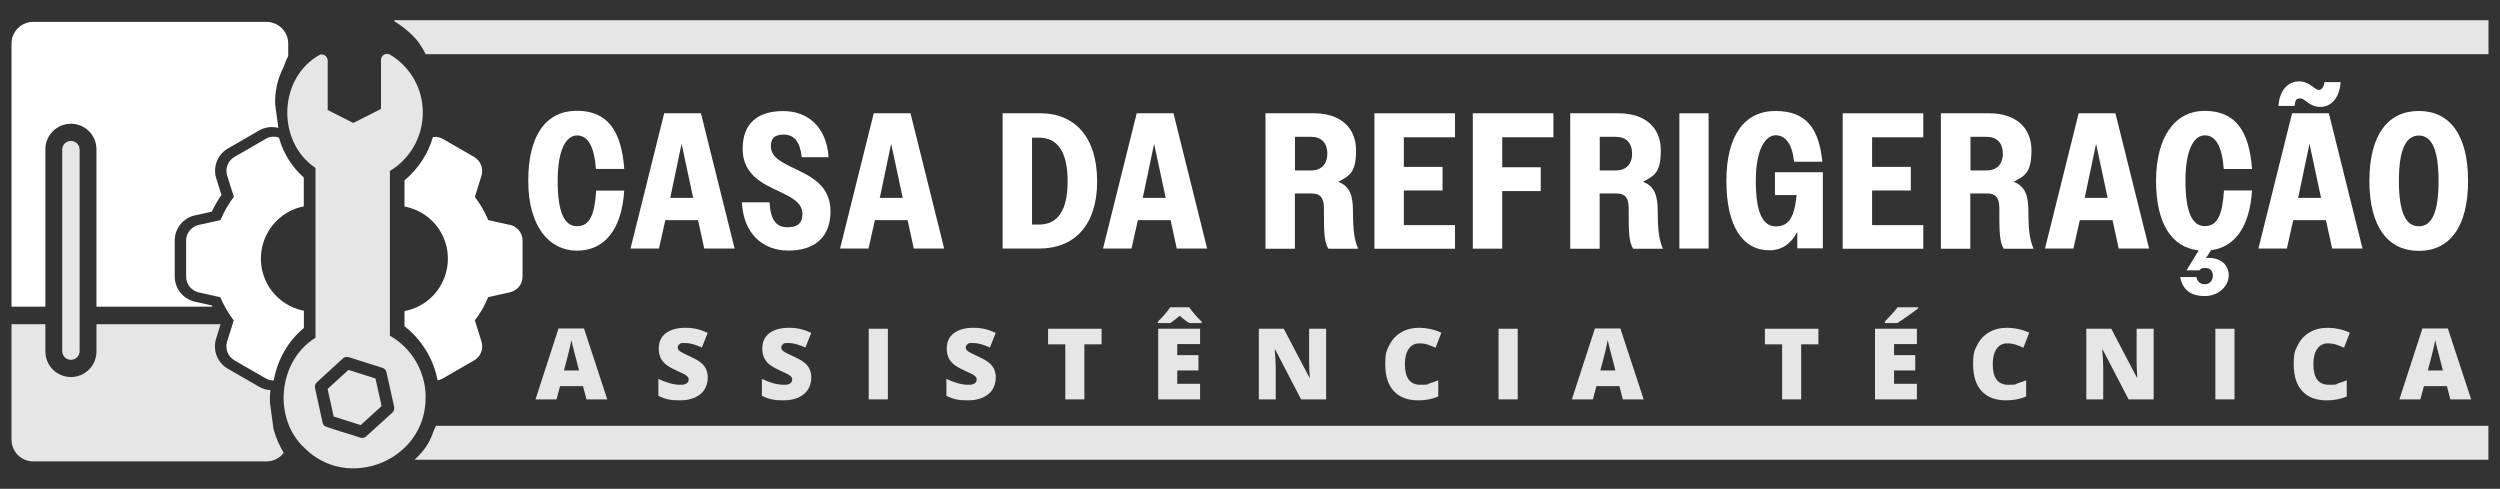
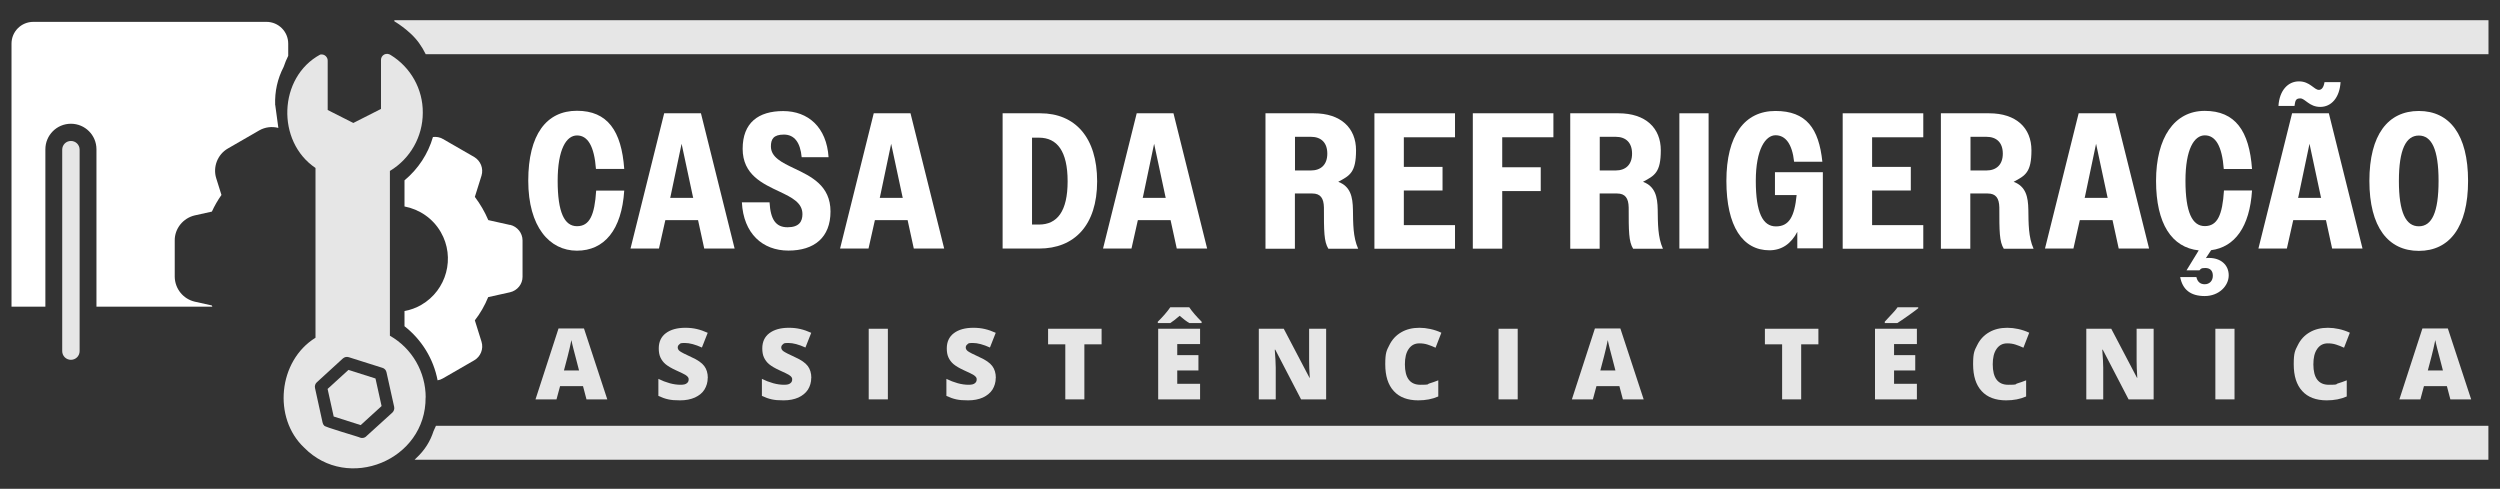
<svg xmlns="http://www.w3.org/2000/svg" id="Foto" version="1.1" viewBox="0 0 2584 505.2">
  <rect x="0" y="0" width="2584" height="505.2" fill="#333333" stroke="none" />
  <defs>
    <style>
      .st0 {
        fill: #fff;
      }

      .st1 {
        fill: #e6e6e6;
      }
    </style>
  </defs>
  <g>
    <path class="st1" d="M606.2,412.8l-3.6-13.7h-23.7l-3.7,13.7h-21.7l23.8-73.3h26.3l24.1,73.3h-21.6,0ZM598.5,382.9l-3.1-12c-.7-2.7-1.6-6.1-2.7-10.3s-1.7-7.2-2.1-9.1c-.3,1.7-.9,4.5-1.8,8.4s-2.8,11.6-5.9,23h15.5,0Z" />
    <path class="st1" d="M731.5,390.6c0,4.5-1.2,8.5-3.4,12.1s-5.6,6.2-9.9,8.2c-4.3,1.9-9.4,2.9-15.2,2.9s-8.9-.3-12.2-1c-3.3-.7-6.7-1.9-10.3-3.6v-17.6c3.8,1.9,7.7,3.4,11.7,4.5s7.8,1.6,11.2,1.6,5.1-.5,6.4-1.5c1.4-1,2-2.3,2-3.9s-.3-1.9-.8-2.6-1.4-1.5-2.7-2.3c-1.2-.8-4.5-2.3-9.7-4.7-4.8-2.2-8.3-4.3-10.7-6.3-2.4-2-4.1-4.4-5.3-7-1.2-2.6-1.7-5.7-1.7-9.3,0-6.7,2.4-12,7.3-15.7s11.6-5.6,20.2-5.6,15.3,1.7,23.1,5.2l-6,15.2c-6.8-3.1-12.7-4.7-17.7-4.7s-4.4.5-5.6,1.4c-1.2.9-1.7,2-1.7,3.3s.7,2.7,2.2,3.8c1.5,1.1,5.5,3.2,12.1,6.2,6.3,2.8,10.7,5.9,13.1,9.1s3.7,7.3,3.7,12.3h0Z" />
    <path class="st1" d="M838.5,390.6c0,4.5-1.2,8.5-3.4,12.1-2.3,3.5-5.6,6.2-9.9,8.2-4.3,1.9-9.4,2.9-15.2,2.9s-8.9-.3-12.2-1c-3.3-.7-6.7-1.9-10.3-3.6v-17.6c3.8,1.9,7.7,3.4,11.7,4.5s7.8,1.6,11.2,1.6,5.1-.5,6.4-1.5c1.4-1,2-2.3,2-3.9s-.3-1.9-.8-2.6-1.4-1.5-2.7-2.3c-1.2-.8-4.5-2.3-9.7-4.7-4.8-2.2-8.3-4.3-10.7-6.3-2.4-2-4.1-4.4-5.3-7-1.2-2.6-1.7-5.7-1.7-9.3,0-6.7,2.4-12,7.3-15.7s11.6-5.6,20.2-5.6,15.3,1.7,23.1,5.2l-6,15.2c-6.8-3.1-12.7-4.7-17.7-4.7s-4.4.5-5.6,1.4c-1.2.9-1.7,2-1.7,3.3s.7,2.7,2.2,3.8c1.5,1.1,5.5,3.2,12.1,6.2,6.3,2.8,10.7,5.9,13.1,9.1s3.7,7.3,3.7,12.3h0Z" />
    <path class="st1" d="M897.9,412.8v-73h19.8v73h-19.8Z" />
    <path class="st1" d="M1029.2,390.6c0,4.5-1.2,8.5-3.4,12.1-2.3,3.5-5.6,6.2-9.9,8.2-4.3,1.9-9.4,2.9-15.2,2.9s-8.9-.3-12.2-1c-3.3-.7-6.7-1.9-10.3-3.6v-17.6c3.8,1.9,7.7,3.4,11.7,4.5s7.8,1.6,11.2,1.6,5.1-.5,6.4-1.5c1.4-1,2-2.3,2-3.9s-.3-1.9-.8-2.6-1.4-1.5-2.7-2.3c-1.2-.8-4.5-2.3-9.7-4.7-4.8-2.2-8.3-4.3-10.7-6.3-2.4-2-4.1-4.4-5.3-7-1.2-2.6-1.7-5.7-1.7-9.3,0-6.7,2.4-12,7.3-15.7s11.6-5.6,20.2-5.6,15.3,1.7,23.1,5.2l-6,15.2c-6.8-3.1-12.7-4.7-17.7-4.7s-4.4.5-5.6,1.4c-1.2.9-1.7,2-1.7,3.3s.7,2.7,2.2,3.8c1.5,1.1,5.5,3.2,12.1,6.2,6.3,2.8,10.7,5.9,13.1,9.1s3.7,7.3,3.7,12.3h0Z" />
    <path class="st1" d="M1120.8,412.8h-19.7v-56.9h-17.8v-16.1h55.3v16.1h-17.8v56.9h0Z" />
    <path class="st1" d="M1229.3,333.9c-2.8-1.6-6.1-4.1-10-7.5-4.2,3.6-7.4,6.1-9.7,7.5h-12.9v-1.4c2.3-2.2,4.7-4.7,7.2-7.6,2.5-2.9,4.4-5.4,5.7-7.3h19.6c3.1,4.6,7.4,9.5,12.8,14.9v1.4h-12.7ZM1240.4,412.8h-43.3v-73h43.3v15.8h-23.6v11.5h21.9v15.8h-21.9v13.8h23.6v16.1h0Z" />
    <path class="st1" d="M1370.7,412.8h-25.9l-26.7-51.4h-.5c.6,8.1,1,14.3,1,18.5v32.9h-17.5v-73h25.8l26.6,50.7h.3c-.5-7.4-.7-13.3-.7-17.7v-33h17.6v73h0Z" />
    <path class="st1" d="M1467,354.9c-4.7,0-8.3,1.9-11,5.8s-3.9,9.1-3.9,15.9c0,14,5.3,21.1,16,21.1s6.4-.5,9.4-1.4c3-.9,6.1-2,9.1-3.2v16.7c-6.1,2.7-13,4-20.7,4-11,0-19.5-3.2-25.3-9.6-5.9-6.4-8.8-15.6-8.8-27.7s1.4-14.2,4.3-19.9c2.8-5.7,6.9-10.1,12.3-13.2,5.3-3.1,11.6-4.6,18.8-4.6s15.4,1.7,22.6,5.1l-6,15.5c-2.7-1.3-5.4-2.3-8.1-3.2s-5.6-1.3-8.7-1.3h0Z" />
    <path class="st1" d="M1548.9,412.8v-73h19.8v73h-19.8Z" />
    <path class="st1" d="M1677.4,412.8l-3.6-13.7h-23.7l-3.7,13.7h-21.7l23.8-73.3h26.3l24.1,73.3h-21.6,0ZM1669.7,382.9l-3.1-12c-.7-2.7-1.6-6.1-2.7-10.3s-1.7-7.2-2.1-9.1c-.3,1.7-.9,4.5-1.8,8.4s-2.8,11.6-5.9,23h15.5Z" />
    <path class="st1" d="M1861.7,412.8h-19.7v-56.9h-17.8v-16.1h55.3v16.1h-17.8v56.9h0Z" />
    <path class="st1" d="M1981.3,412.8h-43.3v-73h43.3v15.8h-23.6v11.5h21.9v15.8h-21.9v13.8h23.6v16.1h0ZM1948.1,333.9v-1.4c5.1-5.5,8.4-9,9.8-10.6s2.5-3,3.4-4.3h21.4v1c-2.7,2.1-6.3,4.8-11,8.1s-8.2,5.7-10.6,7.2h-13Z" />
    <path class="st1" d="M2074.6,354.9c-4.7,0-8.3,1.9-11,5.8s-3.9,9.1-3.9,15.9c0,14,5.3,21.1,16,21.1s6.4-.5,9.4-1.4c3-.9,6.1-2,9.1-3.2v16.7c-6.1,2.7-13,4-20.7,4-11,0-19.5-3.2-25.3-9.6-5.9-6.4-8.8-15.6-8.8-27.7s1.4-14.2,4.3-19.9c2.8-5.7,6.9-10.1,12.3-13.2,5.3-3.1,11.6-4.6,18.8-4.6s15.4,1.7,22.6,5.1l-6,15.5c-2.7-1.3-5.4-2.3-8.1-3.2s-5.6-1.3-8.7-1.3h0Z" />
    <path class="st1" d="M2226,412.8h-25.9l-26.7-51.4h-.5c.6,8.1,1,14.3,1,18.5v32.9h-17.5v-73h25.8l26.6,50.7h.3c-.5-7.4-.7-13.3-.7-17.7v-33h17.6v73h0Z" />
    <path class="st1" d="M2289.8,412.8v-73h19.8v73h-19.8Z" />
    <path class="st1" d="M2406,354.9c-4.7,0-8.3,1.9-11,5.8s-3.9,9.1-3.9,15.9c0,14,5.3,21.1,16,21.1s6.4-.5,9.4-1.4c3-.9,6.1-2,9.1-3.2v16.7c-6.1,2.7-13,4-20.7,4-11,0-19.5-3.2-25.3-9.6-5.9-6.4-8.8-15.6-8.8-27.7s1.4-14.2,4.3-19.9c2.8-5.7,6.9-10.1,12.3-13.2,5.3-3.1,11.6-4.6,18.8-4.6s15.4,1.7,22.6,5.1l-6,15.5c-2.7-1.3-5.4-2.3-8.1-3.2s-5.6-1.3-8.7-1.3h0Z" />
    <path class="st1" d="M2532.7,412.8l-3.6-13.7h-23.7l-3.7,13.7h-21.7l23.8-73.3h26.3l24.1,73.3h-21.6ZM2525,382.9l-3.1-12c-.7-2.7-1.6-6.1-2.7-10.3s-1.7-7.2-2.1-9.1c-.3,1.7-.9,4.5-1.8,8.4-.9,3.9-2.8,11.6-5.9,23h15.5Z" />
  </g>
  <path class="st1" d="M407.6,20.9v1.1c5.9,3.6,11.5,7.8,16.7,12.6,6.7,6.1,11.8,13.4,15.7,21.4h2132.1V20.9H407.6Z" />
  <path class="st1" d="M450.6,440.1c-.8,1.8-1.6,3.7-2.5,5.5-3.4,10.6-9.2,19.8-17.5,27.5-.7.7-1.4,1.4-2.1,2.1h2143.5v-35.1H450.6Z" />
  <g>
    <path class="st0" d="M284.4,108.6c-.5-14.1,2.4-27.2,8.8-39.5,1.3-4,2.9-7.8,4.7-11.4v-12.6c0-12.5-10.1-22.5-22.5-22.5H34.4c-12.5,0-22.5,10.1-22.5,22.5v271.9h35v-162.7c0-14.6,11.8-26.4,26.4-26.4s26.4,11.8,26.4,26.4v162.7h119.8c-.2-.4-.4-.8-.6-1.3l-17.6-3.9c-12-2.8-20.5-13.4-20.7-25.7h0c0-.1,0-37.6,0-37.6-.1-12.2,8.6-23.1,20.8-25.9l17.6-3.9c2.8-6.1,6.1-11.8,9.9-17.2l-5.4-17.2c-3.7-11.7,1.4-24.7,12-30.8l32.4-18.7c6.1-3.5,13.2-4.3,19.8-2.6-1.1-7.9-2.1-15.8-3.2-23.6h0Z" />
    <path class="st1" d="M73.3,145.7h0c5,0,9,4,9,9v208.2c0,5-4,9-9,9h0c-5,0-9-4-9-9v-208.2c0-5,4-9,9-9Z" />
-     <path class="st1" d="M282.7,443.3c-1.2-9.1-2.4-18.1-3.7-27.2-.2-4.4,0-8.7.5-12.9-4.1-.2-8.2-1.4-11.8-3.5l-32.4-18.7c-10.6-6.3-15.6-18.9-12-30.7h0c0-.1,4.7-15.2,4.7-15.2H99.7v28.2c0,14.6-11.8,26.4-26.4,26.4s-26.4-11.8-26.4-26.4v-28.2H11.9v119.3c0,12.5,10.1,22.5,22.5,22.5h241c7.3,0,13.7-3.4,17.8-8.8-4.5-7.7-8.1-16-10.6-24.9h0Z" />
-     <path class="st0" d="M282.9,393.2c4-21.8,15-40.8,31.2-54.2v-17.8c-15.1-3-28.8-12.1-37.1-26.4-15.2-26.3-6.1-60,20.1-75.2,5.4-3.1,11.1-5.2,16.9-6.3v-29.8c-12.3-10.9-21.2-25.2-25.7-41.3-4.4-1.5-9.4-1.2-13.6,1.3l-32.4,18.7c-6.6,3.8-9.8,11.9-7.5,19.2l6.9,22.1c-5.6,7.2-10.2,15.3-13.8,24l-22.5,5c-7.6,1.7-13.1,8.5-13,16.1v37.5c0,7.7,5.4,14.3,12.9,16.1l22.4,5c1.8,4.4,3.9,8.5,6.2,12.4,2.3,3.9,4.8,7.8,7.7,11.6l-6.9,22c-2.2,7.4.9,15.2,7.5,19.2l32.3,18.6c2.5,1.5,5.3,2.2,8.1,2.2h0Z" />
    <path class="st0" d="M527.1,232.5s0,0,0,0l-22.4-5c-1.9-4.4-3.9-8.5-6.2-12.4-2.3-3.9-4.8-7.8-7.7-11.6l6.9-22c2.2-7.4-.9-15.2-7.5-19.2l-32.3-18.6c-3.2-1.9-6.8-2.5-10.4-2.1-5,17.4-15.3,33.1-29.4,44.8v27c15.2,2.9,29.2,12.1,37.5,26.5,15.2,26.3,6.1,60-20.1,75.2-5.5,3.2-11.4,5.3-17.4,6.4v15.7c17.8,13.9,30,33.8,34.2,55.9,1.9-.3,3.8-1,5.5-2l32.4-18.7c6.6-3.8,9.8-11.9,7.5-19.2l-6.9-22.1c5.6-7.2,10.2-15.2,13.8-24l22.5-5c7.6-1.7,13.1-8.5,13-16.1v-37.5c0-7.7-5.4-14.3-12.8-16.1h0Z" />
    <path class="st1" d="M440,410.9c0-26.4-14-50.8-37-63.9v-170.3c21.1-12.7,34-35.5,34-60.2.2-24.4-12.5-47-33.3-59.7-1.9-1.3-4.4-1.5-6.5-.5-2.1,1.1-3.4,3.2-3.4,5.5v50.8l-28.6,14.5-26.5-13.4v-50.4c.2-2-.6-4-2.1-5.4-1.5-1.4-3.6-1.9-5.6-1.5-43.4,23.4-45.6,89.9-4.9,117.2v175.5c-38.6,23.8-44.3,83-11.7,113.6,45,45.9,126.1,13.1,125.5-52h0ZM378.5,451.1c-1.6,1.5-4,2-6.1,1.3-.3-.6-39.2-11.6-37.3-12.6-.9-.8-1.5-1.9-1.7-3.1l-7.8-35.6c-.5-2.2.2-4.5,1.9-6l26.9-24.6c1.7-1.5,4-2,6.1-1.3l34.8,11c2.2.6,3.8,2.5,4.2,4.7l7.9,35.6c.5,2.2-.3,4.5-1.9,6l-27,24.5h0Z" />
    <path class="st1" d="M360.2,382.3l-21.6,19.7,6.3,28.5,27.9,8.9,21.6-19.7-6.3-28.5-27.8-8.8h0Z" />
  </g>
  <g>
    <path class="st0" d="M616,174.8c-1.8-24-8.6-34.8-19.6-34.8s-20,14.2-20,46.9,7,46.9,20,46.9,18.2-11.4,19.8-36.8h29c-2.6,40.7-20.6,62.1-48.9,62.1s-50.3-24.6-50.3-72.3,18.8-72.3,50.3-72.3,46.1,20.6,48.9,60.1h-29.2Z" />
    <path class="st0" d="M686.5,117.1h38l34.8,139.8h-31.4l-6.4-29.4h-33.8l-6.6,29.4h-29.4l34.8-139.8ZM692.7,204.5h23.8l-.4-1.6-11.6-54.3-11.4,54.3-.4,1.6Z" />
    <path class="st0" d="M766.8,209.1h28.6c1,18,6.6,25.8,18.6,25.8s15.4-6,15.4-13.6c0-11.8-11-17.2-23.6-23.2-17.4-8.2-38.2-17.4-38.2-44.3s16.2-39,41.9-39,44.9,16.6,46.9,47.7h-27.8c-1.4-15.4-7.6-23.4-18.4-23.4s-13.4,4.8-13.4,12.2c0,11.2,11.2,16.6,24.2,22.8,17.2,8.2,37.4,17.6,37.4,44.5s-16.8,40.4-43.5,40.4-46.5-17.6-48.1-49.9Z" />
    <path class="st0" d="M903.1,117.1h38l34.8,139.8h-31.4l-6.4-29.4h-33.8l-6.6,29.4h-29.4l34.8-139.8ZM909.3,204.5h23.8l-.4-1.6-11.6-54.3-11.4,54.3-.4,1.6Z" />
    <path class="st0" d="M1036.3,117.1h39c35.8,0,58.7,24.8,58.7,70.3s-23.6,69.5-59.9,69.5h-37.8V117.1ZM1066.7,142.2v89.9h7.2c18.8,0,29.6-13.6,29.6-44.7s-10.8-45.1-29.6-45.1h-7.2Z" />
    <path class="st0" d="M1174.9,117.1h38l34.8,139.8h-31.4l-6.4-29.4h-33.8l-6.6,29.4h-29.4l34.8-139.8ZM1181.1,204.5h23.8l-.4-1.6-11.6-54.3-11.4,54.3-.4,1.6Z" />
    <path class="st0" d="M1308.2,117.1h49.7c28,0,43.7,15.2,43.7,38.2s-6.4,26.2-18.4,32.6c12.6,4.8,15,15.4,15.2,29,.2,14,0,28.2,5.4,40.2h-30.8c-4.6-7.4-4.6-18.2-4.6-42.7-.2-9.6-3.6-14.4-12-14.4h-18v57.1h-30.4V117.1ZM1338.5,141.4v34.8h16.4c10.4,0,17-6,17-17.4s-6.4-17.4-17-17.4h-16.4Z" />
    <path class="st0" d="M1420.6,117.1h83.3v24.8h-52.9v30.6h40v24.4h-40v35.8h52.9v24.4h-83.3V117.1Z" />
    <path class="st0" d="M1522.3,117.1h83.3v24.8h-52.9v31h39.8v24.6h-39.8v59.5h-30.4V117.1Z" />
    <path class="st0" d="M1623.2,117.1h49.7c28,0,43.7,15.2,43.7,38.2s-6.4,26.2-18.4,32.6c12.6,4.8,15,15.4,15.2,29,.2,14,0,28.2,5.4,40.2h-30.8c-4.6-7.4-4.6-18.2-4.6-42.7-.2-9.6-3.6-14.4-12-14.4h-18v57.1h-30.4V117.1ZM1653.5,141.4v34.8h16.4c10.4,0,17-6,17-17.4s-6.4-17.4-17-17.4h-16.4Z" />
    <path class="st0" d="M1735.8,117.1h30.2v139.8h-30.2V117.1Z" />
    <path class="st0" d="M1857.9,239.3c-6.6,12.8-16.4,19.4-29,19.4-27.6,0-44.5-24.6-44.5-71.7s18.8-72.3,50.7-72.3,44.9,18,48.5,52.5h-29.2c-2-18.6-9-27.4-19.2-27.4s-20.4,14.2-20.4,47.1,7.2,47.1,20.8,47.1,19.2-10,21.4-32.4h-22.4v-23.6h49.5v78.7h-26.4v-17.6Z" />
    <path class="st0" d="M1904.6,117.1h83.3v24.8h-52.9v30.6h40v24.4h-40v35.8h52.9v24.4h-83.3V117.1Z" />
    <path class="st0" d="M2006.3,117.1h49.7c28,0,43.7,15.2,43.7,38.2s-6.4,26.2-18.4,32.6c12.6,4.8,15,15.4,15.2,29,.2,14,0,28.2,5.4,40.2h-30.8c-4.6-7.4-4.6-18.2-4.6-42.7-.2-9.6-3.6-14.4-12-14.4h-18v57.1h-30.4V117.1ZM2036.7,141.4v34.8h16.4c10.4,0,17-6,17-17.4s-6.4-17.4-17-17.4h-16.4Z" />
    <path class="st0" d="M2148.5,117.1h38l34.8,139.8h-31.4l-6.4-29.4h-33.8l-6.6,29.4h-29.4l34.8-139.8ZM2154.7,204.5h23.8l-.4-1.6-11.6-54.3-11.4,54.3-.4,1.6Z" />
    <path class="st0" d="M2253.4,286.4h16.8c1,4.6,3.8,7.4,8.6,7.4s8.4-3.4,8.4-8.8-3-8-7.8-8-4.6,1-6,2.4h-13.4l12.6-20.6c-27.8-3-44.1-27.4-44.1-71.9s18.8-72.3,50.3-72.3,46.1,20.6,48.9,60.1h-29.2c-1.8-24-8.6-34.8-19.6-34.8s-20,14.2-20,46.9,7,46.9,20,46.9,18.2-11.4,19.8-36.8h29c-2.4,37.6-17.8,58.5-42.3,61.7l-5.4,8.2c1-.2,2.2-.2,3.2-.2,12.2,0,20.4,7.2,20.4,18s-10,21.4-24.8,21.4-23-6.8-25.4-19.8Z" />
    <path class="st0" d="M2369.1,117.1h38l34.8,139.8h-31.4l-6.4-29.4h-33.8l-6.6,29.4h-29.4l34.8-139.8ZM2396.8,92.9c3,0,5-2.8,5.8-8h16.6c-1,16.2-9.6,25.6-21,25.6s-15.6-8.8-20.6-8.8-5.2,2.6-6,7.8h-16.6c1-16,9.8-25.4,21.2-25.4s15.6,8.8,20.6,8.8ZM2375.3,204.5h23.8l-.4-1.6-11.6-54.3-11.4,54.3-.4,1.6Z" />
    <path class="st0" d="M2449,187c0-47.7,19.2-72.3,51.1-72.3s50.9,24.6,50.9,72.3-19.2,72.3-50.9,72.3-51.1-24.6-51.1-72.3ZM2520.5,187c0-32.8-7.2-46.9-20.4-46.9s-20.6,14.2-20.6,46.9,7.2,46.9,20.6,46.9,20.4-14.2,20.4-46.9Z" />
  </g>
</svg>